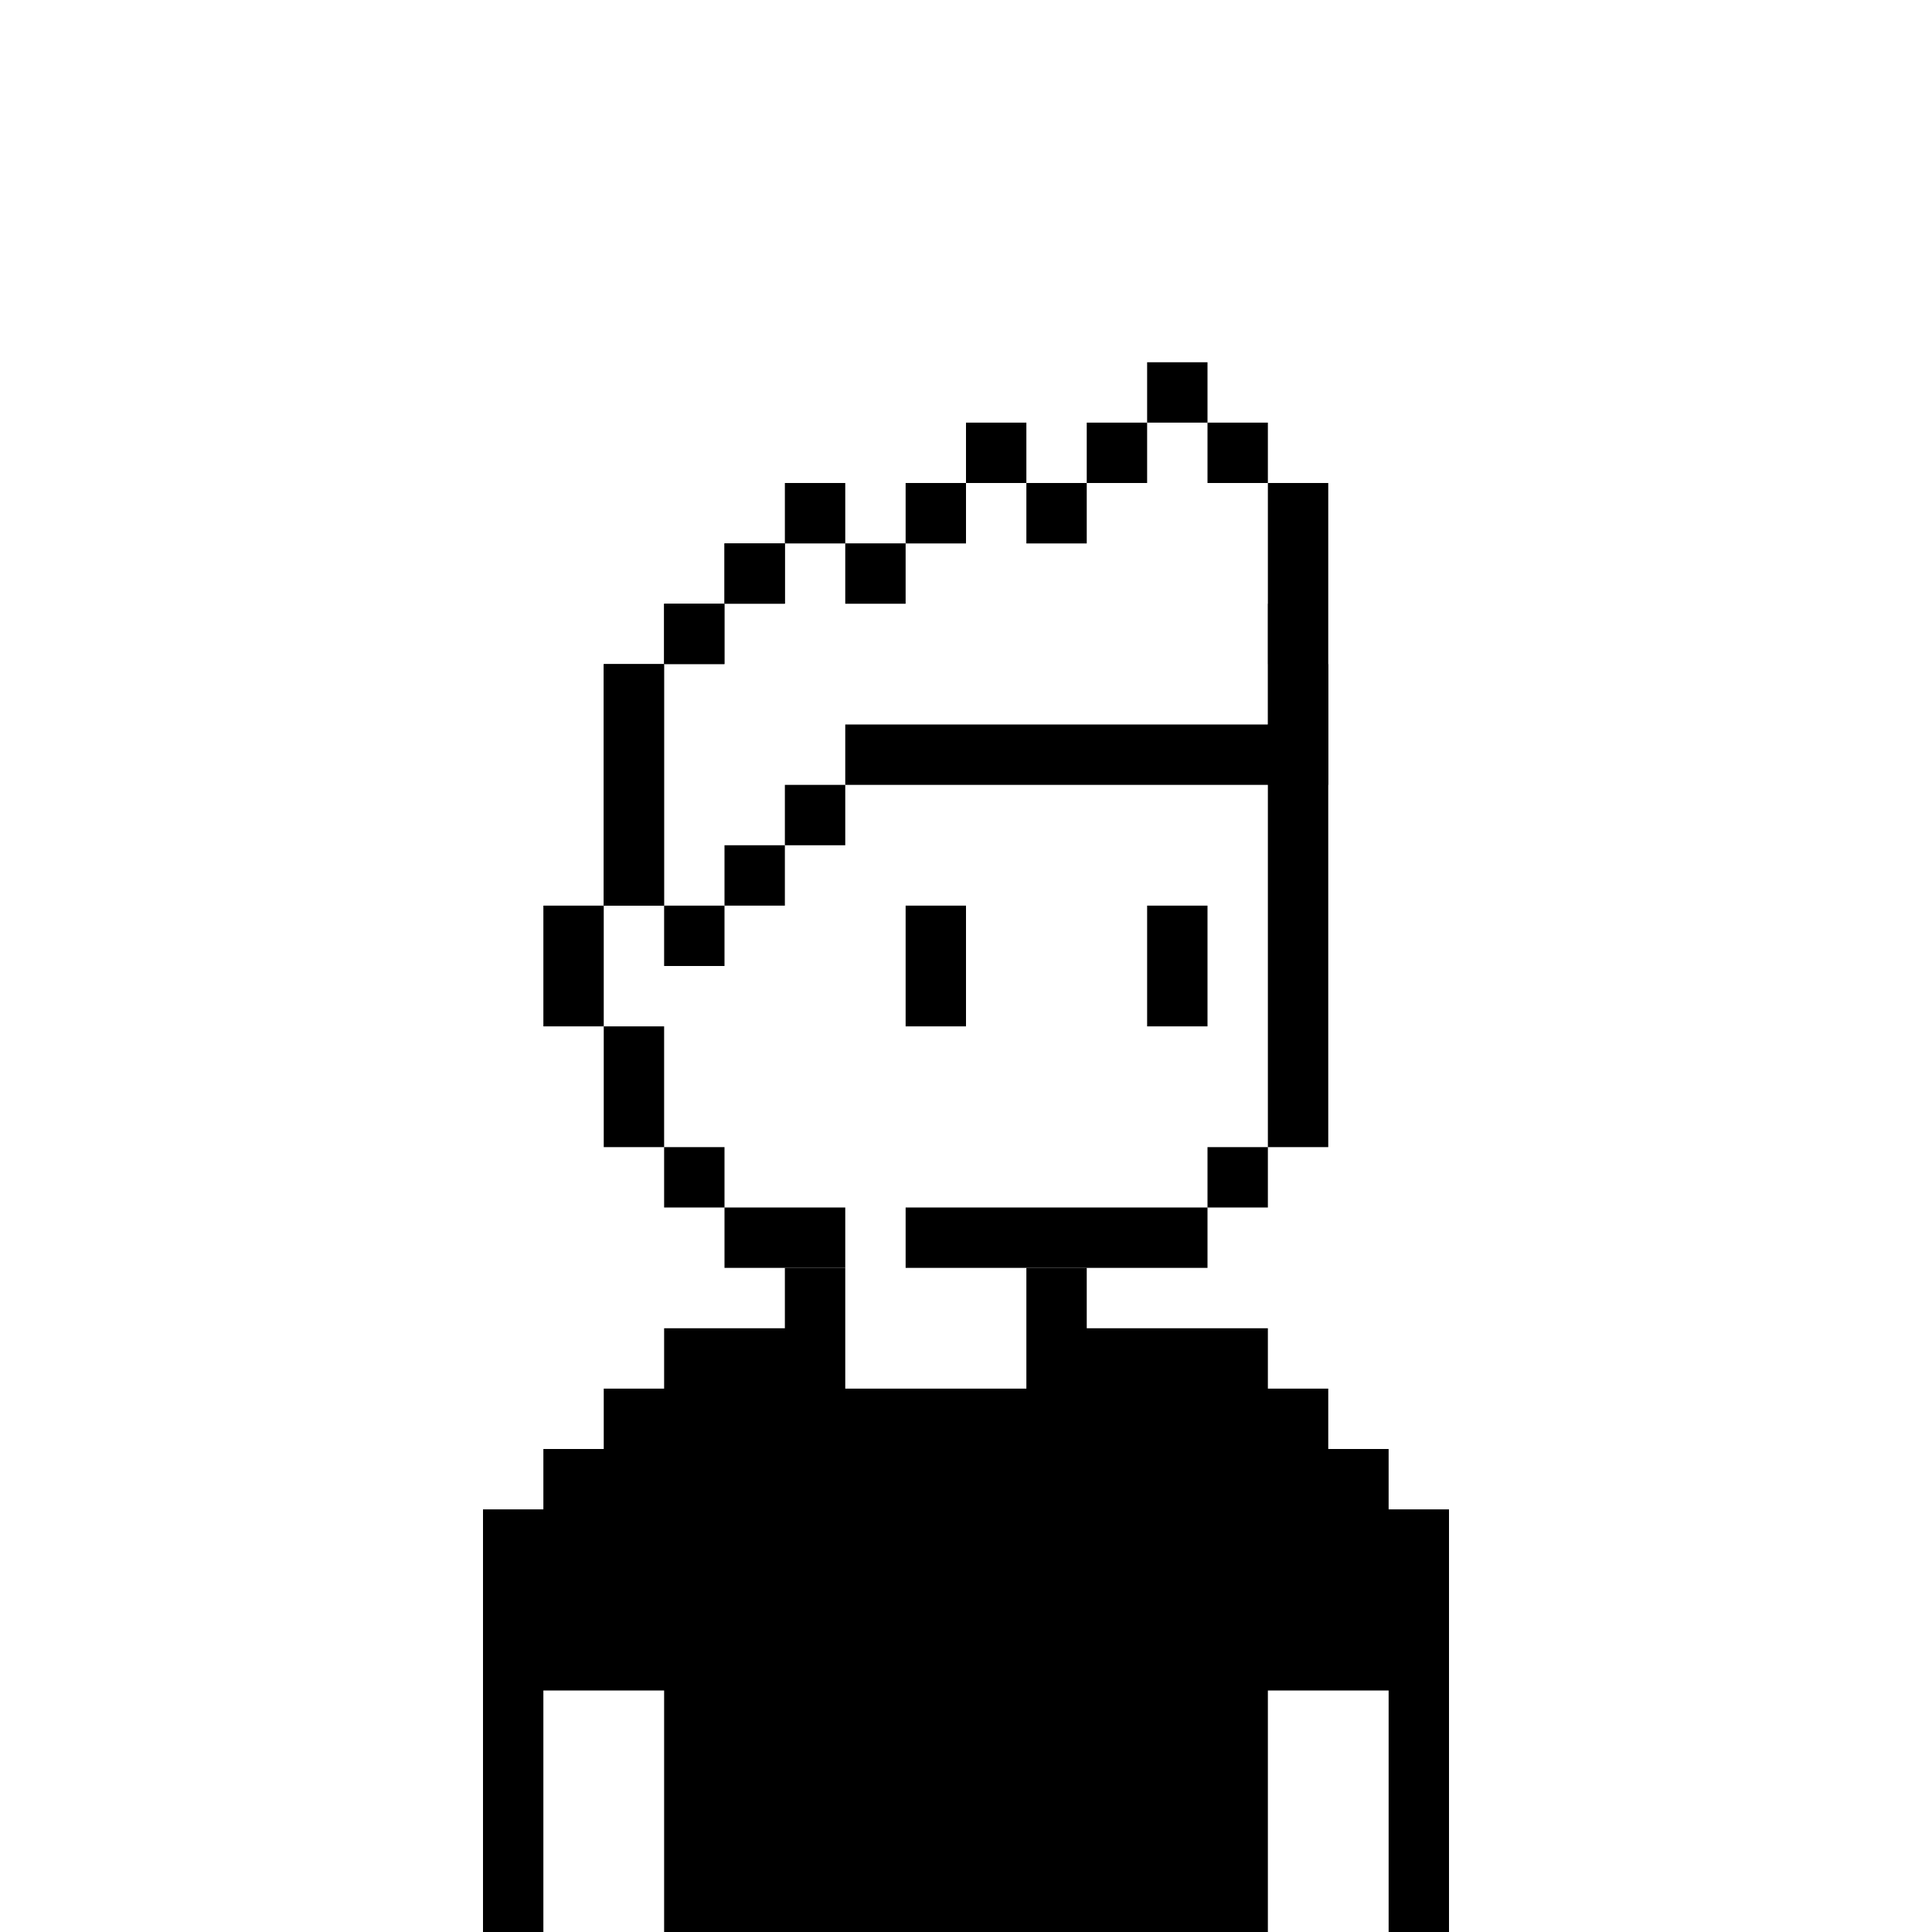
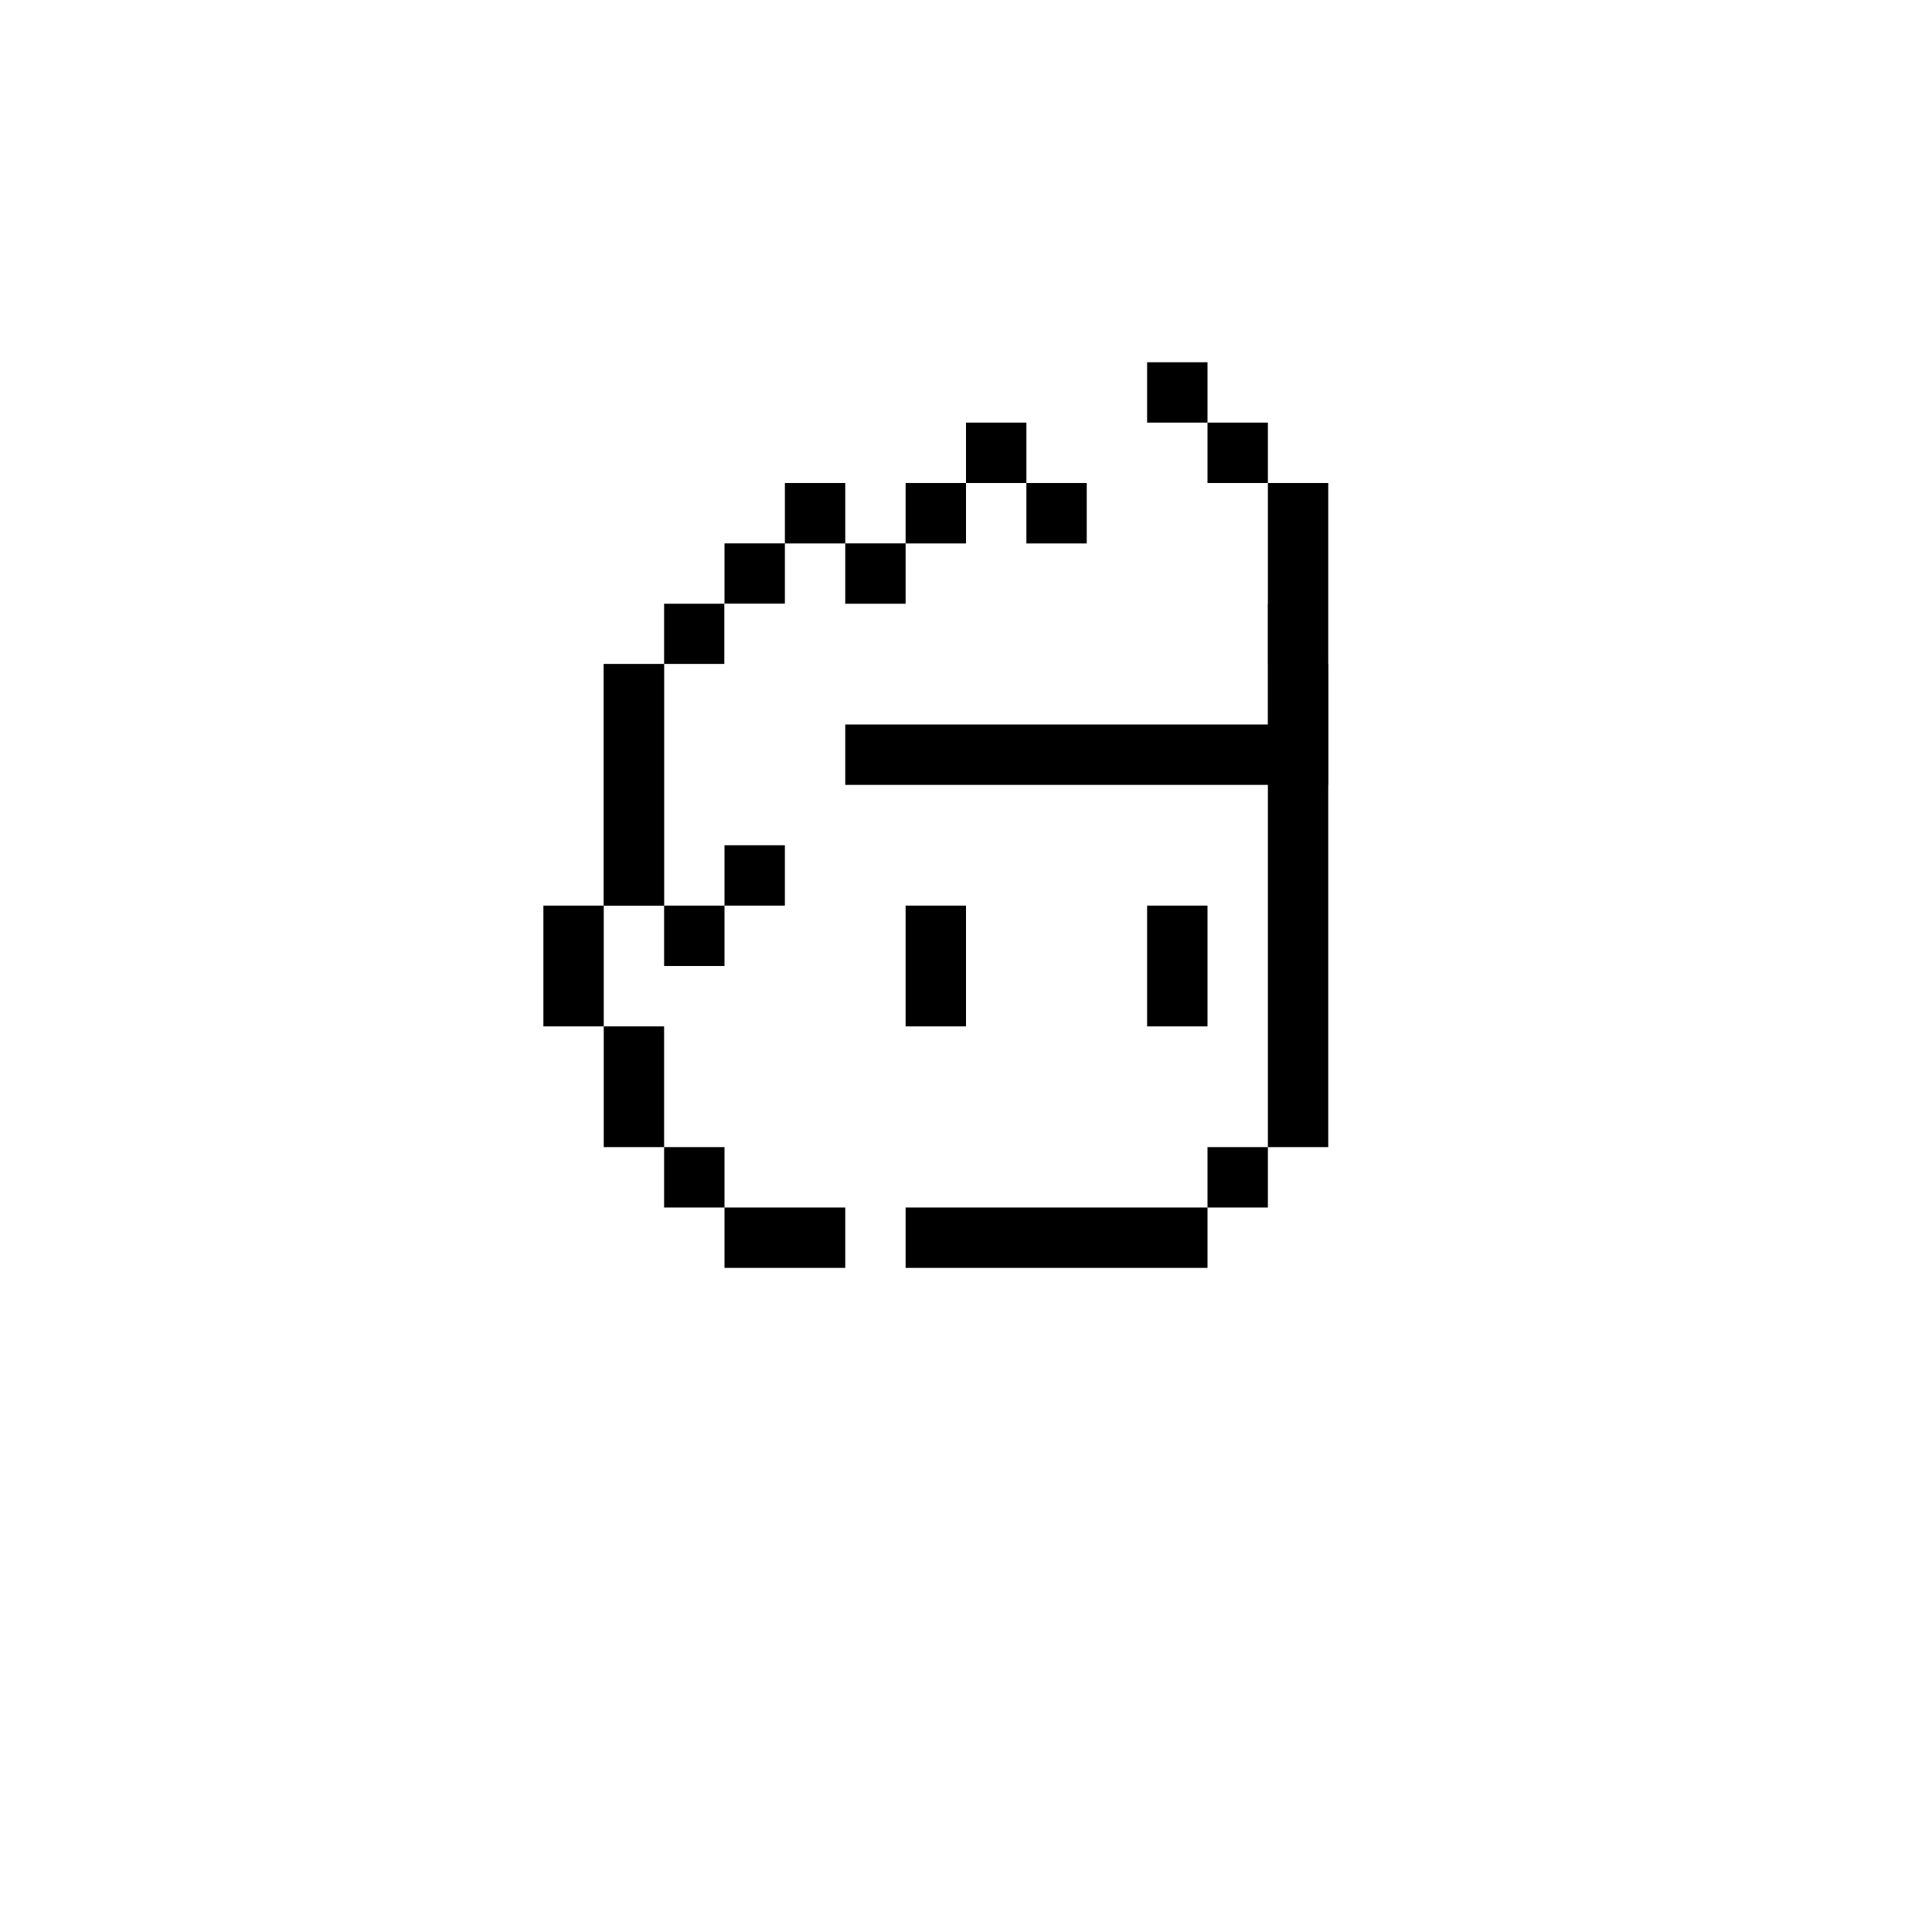
<svg xmlns="http://www.w3.org/2000/svg" viewBox="0 0 32 32">
  <rect width="32" height="32" fill="white" />
  <path d="M20 9H12V10H11V11H10V15H9V17H10V19H11V20H12V21H14V20H12V19H11V17H10V15H11V11H12V10H20V11H21V19H20V20H15V21H20V20H21V19H22V11H21V10H20V9Z" fill="black" />
  <path d="M16 15H15V17H16V15Z" fill="black" />
  <path d="M19 15H20V17H19V15Z" fill="black" />
-   <path d="M13 21H14V23H17V21H18V22H21V23H22V24H23V25H24V32H23V28H21V32H11V28H9V32H8V25H9V24H10V23H11V22H13V21Z" fill="black" />
  <path d="M19 7H20V8H21V12H14V14H12V15H11V11H12V10H13V9H16V8H17V9H18V8H19V7Z" fill="white" />
  <path d="M19 6H20V7H19V6Z" fill="black" />
-   <path d="M18 8V7H19V8H18Z" fill="black" />
  <path d="M17 8H18V9H17V8Z" fill="black" />
  <path d="M16 8V7H17V8H16Z" fill="black" />
  <path d="M15 9V8H16V9H15Z" fill="black" />
  <path d="M14 9H15V10H14V9Z" fill="black" />
  <path d="M13 9V8H14V9H13Z" fill="black" />
-   <path d="M12 10V9H13V10H12Z" fill="black" />
-   <path d="M11 11V10H12V11H11Z" fill="black" />
  <path d="M11 15H10V11H11V15Z" fill="black" />
  <path d="M12 15H11V16H12V15Z" fill="black" />
  <path d="M13 14V15H12V14H13Z" fill="black" />
-   <path d="M14 13V14H13V13H14Z" fill="black" />
  <path d="M21 8H22V13H14V12H21V8Z" fill="black" />
  <path d="M21 8V7H20V8H21Z" fill="black" />
</svg>